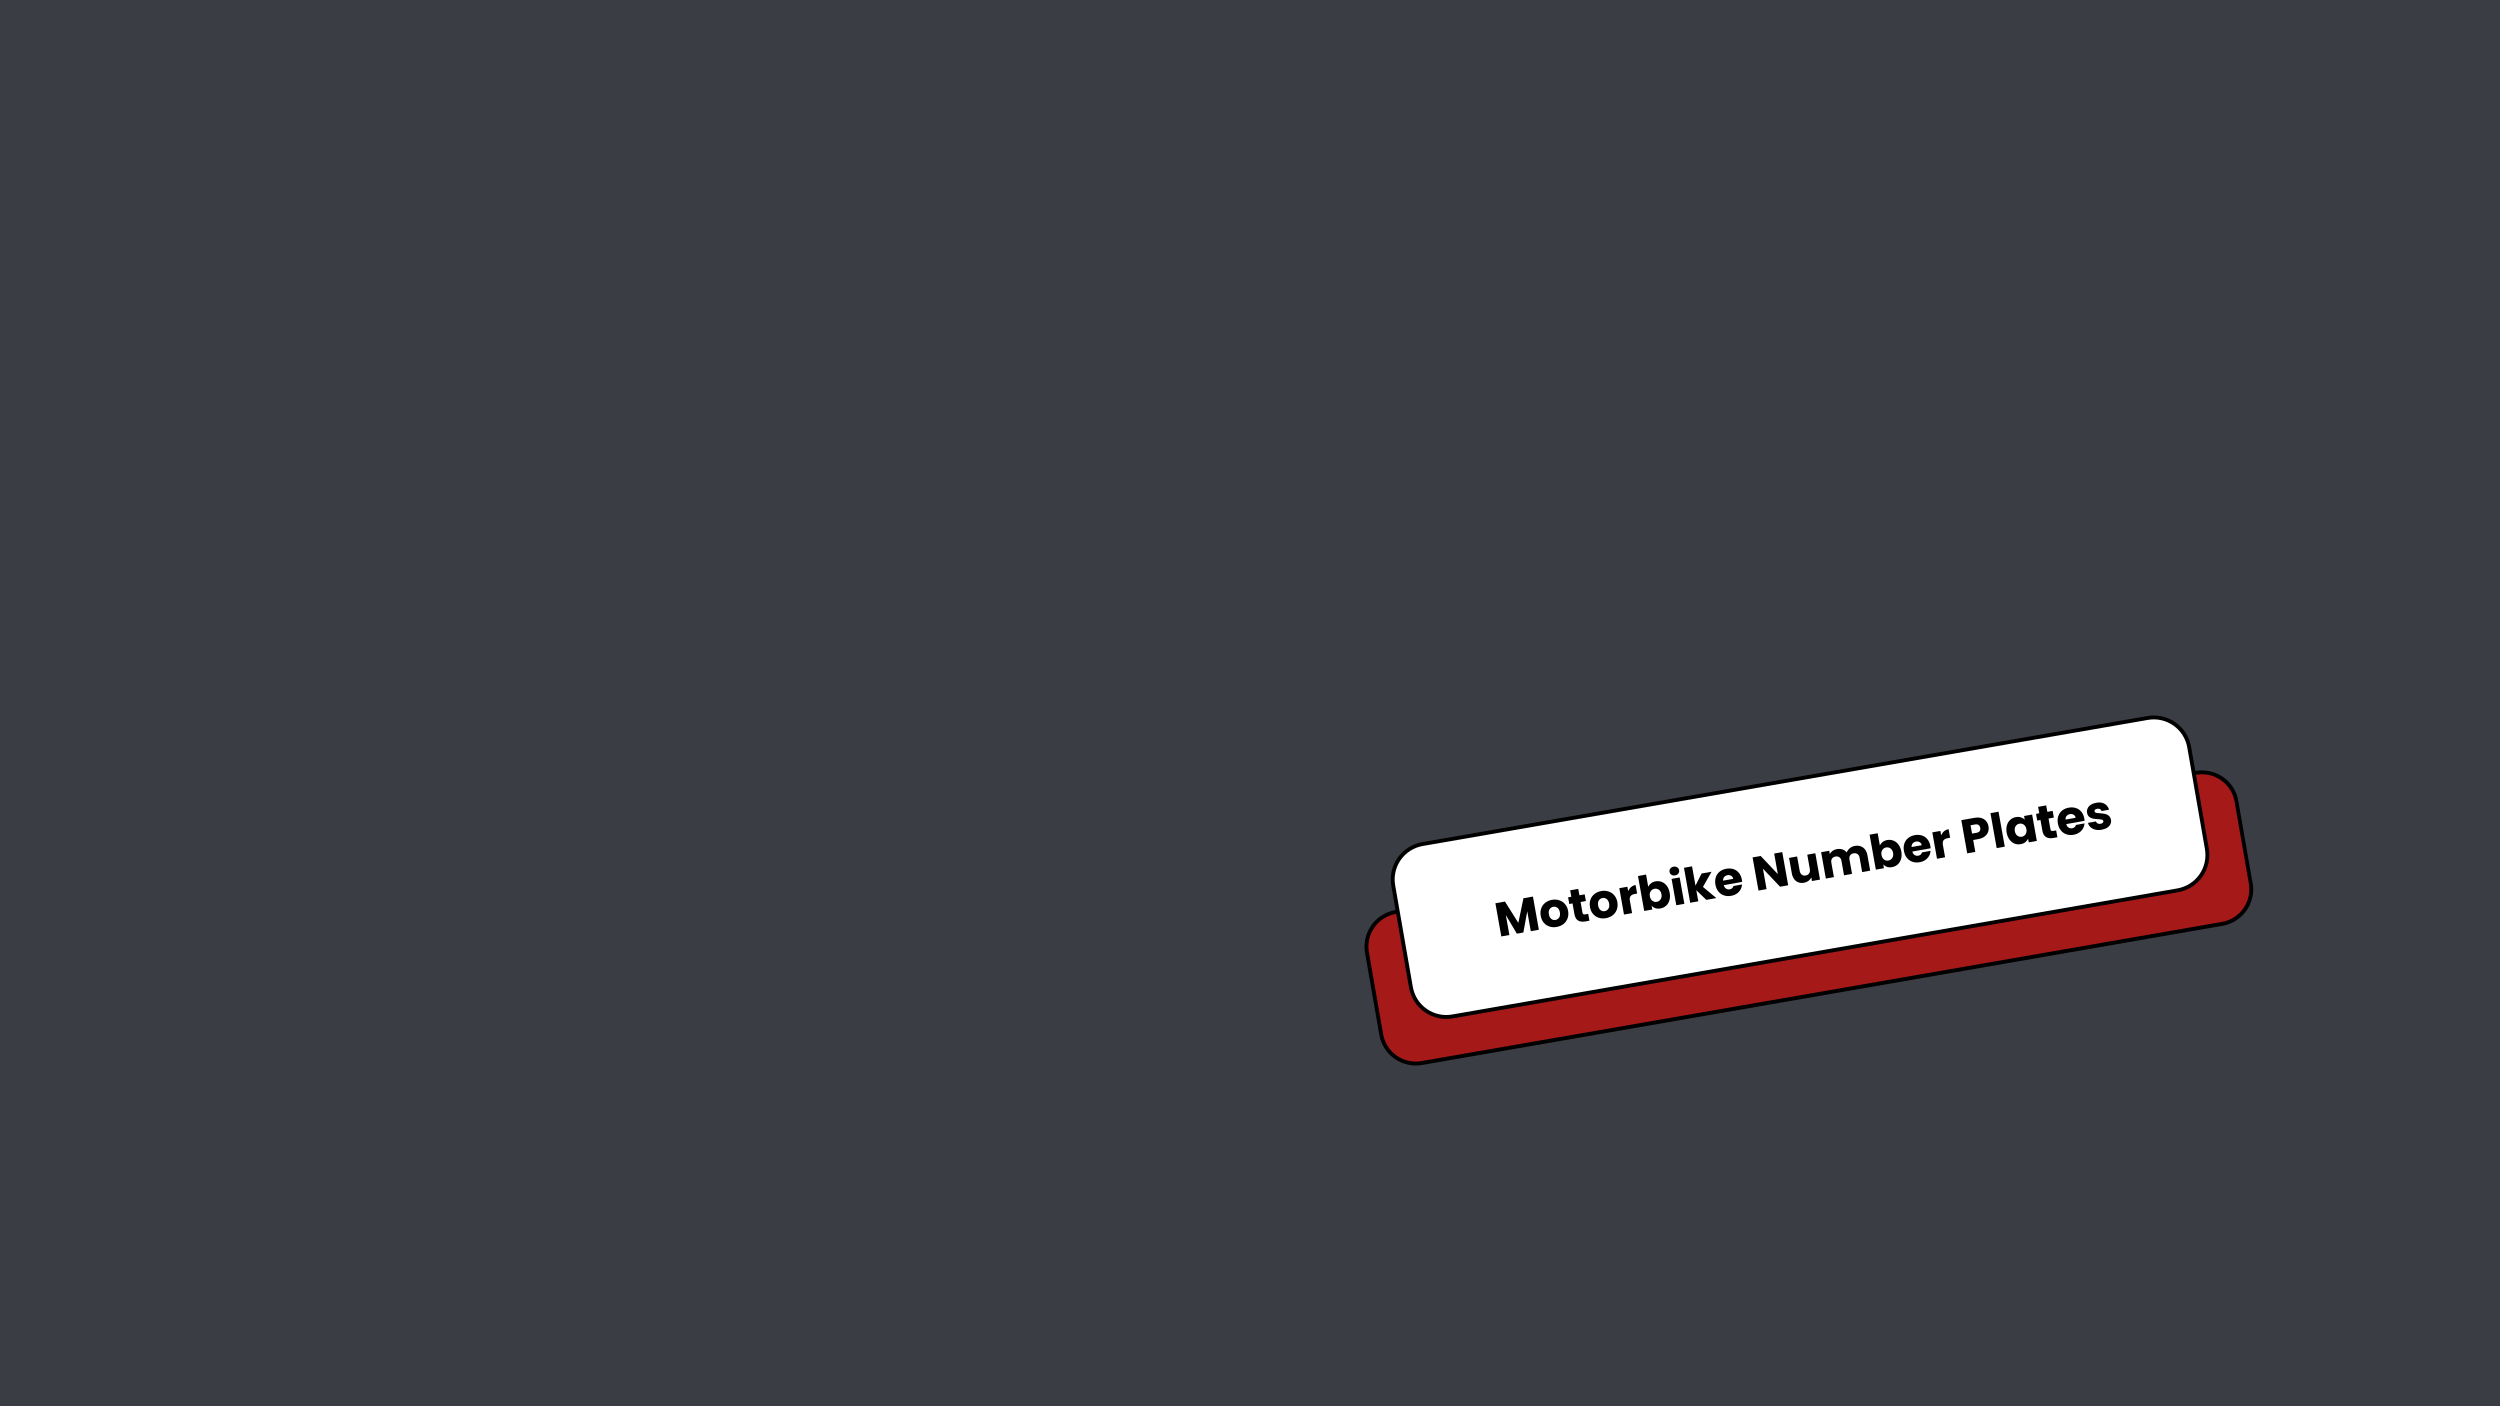
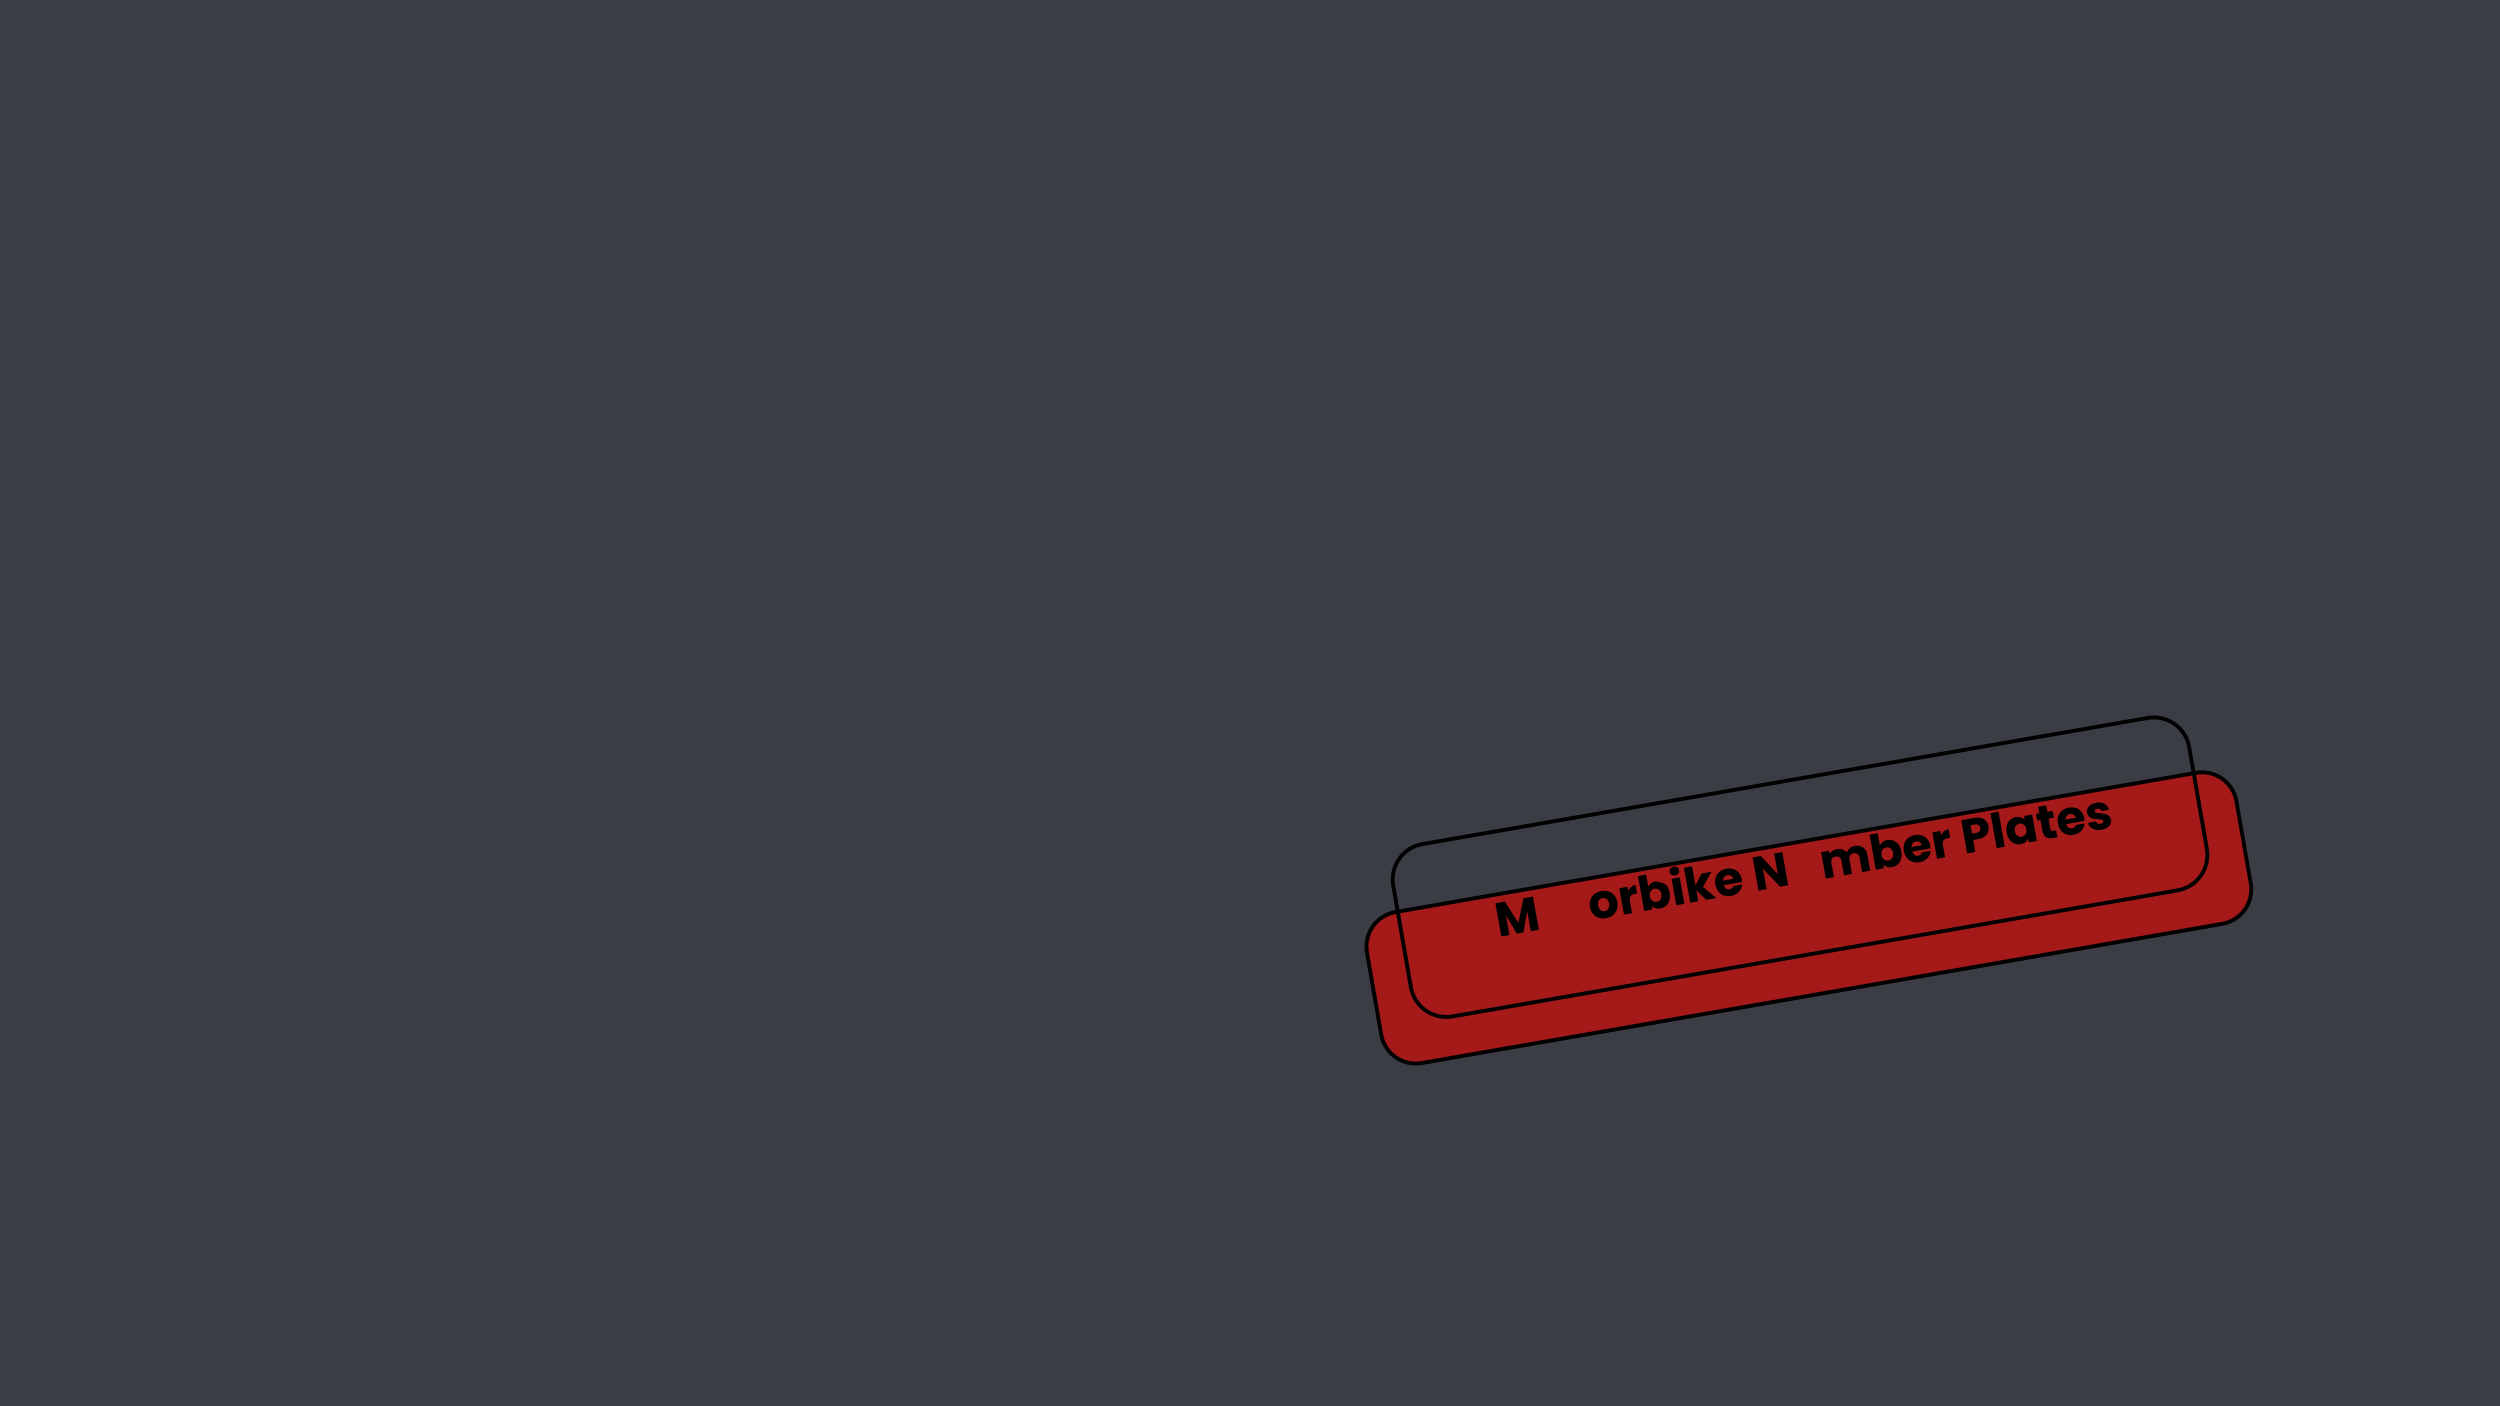
<svg xmlns="http://www.w3.org/2000/svg" width="1920" zoomAndPan="magnify" viewBox="0 0 1440 810" height="1080" preserveAspectRatio="xMidYMid meet" version="1.0">
  <defs>
    <g />
    <clipPath id="d239e35413">
      <path d="M 787 444 L 1297 444 L 1297 613 L 787 613 Z M 787 444 " clip-rule="nonzero" />
    </clipPath>
    <clipPath id="a45b1ea9a7">
      <path d="M 776.262 492.535 L 1279.461 405.043 L 1301.172 529.918 L 797.973 617.41 Z M 776.262 492.535 " clip-rule="nonzero" />
    </clipPath>
    <clipPath id="fbba4423bd">
      <path d="M 776.262 492.535 L 1279.461 405.043 L 1301.172 529.918 L 797.973 617.41 Z M 776.262 492.535 " clip-rule="nonzero" />
    </clipPath>
    <clipPath id="37c8da90fd">
      <path d="M 785 443 L 1298 443 L 1298 614 L 785 614 Z M 785 443 " clip-rule="nonzero" />
    </clipPath>
    <clipPath id="e33acdd362">
      <path d="M 776.262 492.535 L 1279.461 405.043 L 1301.172 529.918 L 797.973 617.41 Z M 776.262 492.535 " clip-rule="nonzero" />
    </clipPath>
    <clipPath id="976b2d9038">
      <path d="M 776.262 492.535 L 1279.461 405.043 L 1301.172 529.918 L 797.973 617.41 Z M 776.262 492.535 " clip-rule="nonzero" />
    </clipPath>
    <clipPath id="1f5648d5ee">
-       <path d="M 802 413 L 1272 413 L 1272 586 L 802 586 Z M 802 413 " clip-rule="nonzero" />
-     </clipPath>
+       </clipPath>
    <clipPath id="d9401cb348">
      <path d="M 776.262 492.535 L 1279.461 405.043 L 1301.172 529.918 L 797.973 617.41 Z M 776.262 492.535 " clip-rule="nonzero" />
    </clipPath>
    <clipPath id="269c7e4e52">
      <path d="M 776.262 492.535 L 1279.461 405.043 L 1301.172 529.918 L 797.973 617.41 Z M 776.262 492.535 " clip-rule="nonzero" />
    </clipPath>
    <clipPath id="303dd6cb72">
      <path d="M 801 412 L 1273 412 L 1273 587 L 801 587 Z M 801 412 " clip-rule="nonzero" />
    </clipPath>
    <clipPath id="a230cd97e0">
      <path d="M 776.262 492.535 L 1279.461 405.043 L 1301.172 529.918 L 797.973 617.41 Z M 776.262 492.535 " clip-rule="nonzero" />
    </clipPath>
    <clipPath id="6afa84a19d">
      <path d="M 776.262 492.535 L 1279.461 405.043 L 1301.172 529.918 L 797.973 617.41 Z M 776.262 492.535 " clip-rule="nonzero" />
    </clipPath>
  </defs>
  <rect x="-144" width="1728" fill="#ffffff" y="-81" height="972" fill-opacity="1" />
  <rect x="-144" width="1728" fill="#3b3d44" y="-81" height="972" fill-opacity="1" />
  <g clip-path="url(#d239e35413)">
    <g clip-path="url(#a45b1ea9a7)">
      <g clip-path="url(#fbba4423bd)">
        <path fill="#a61919" d="M 803.809 525.312 L 1264.879 445.145 C 1265.531 445.031 1266.188 444.953 1266.848 444.902 C 1267.508 444.855 1268.168 444.836 1268.828 444.852 C 1269.488 444.871 1270.148 444.918 1270.805 445 C 1271.461 445.078 1272.113 445.191 1272.758 445.336 C 1273.402 445.48 1274.039 445.656 1274.668 445.863 C 1275.297 446.07 1275.914 446.309 1276.516 446.578 C 1277.121 446.844 1277.711 447.141 1278.289 447.469 C 1278.863 447.793 1279.422 448.145 1279.961 448.527 C 1280.504 448.906 1281.023 449.312 1281.527 449.746 C 1282.027 450.176 1282.504 450.633 1282.961 451.113 C 1283.418 451.59 1283.848 452.09 1284.258 452.613 C 1284.664 453.133 1285.043 453.672 1285.398 454.23 C 1285.754 454.789 1286.078 455.367 1286.375 455.957 C 1286.672 456.547 1286.941 457.152 1287.18 457.766 C 1287.418 458.383 1287.625 459.012 1287.801 459.648 C 1287.977 460.285 1288.125 460.93 1288.238 461.582 L 1296.445 508.801 C 1296.559 509.453 1296.641 510.109 1296.691 510.766 C 1296.738 511.426 1296.754 512.086 1296.738 512.75 C 1296.723 513.41 1296.676 514.07 1296.594 514.727 C 1296.512 515.383 1296.398 516.031 1296.254 516.676 C 1296.109 517.324 1295.934 517.961 1295.727 518.586 C 1295.52 519.215 1295.281 519.832 1295.016 520.438 C 1294.746 521.043 1294.449 521.633 1294.125 522.207 C 1293.801 522.785 1293.445 523.34 1293.066 523.883 C 1292.684 524.422 1292.277 524.945 1291.848 525.445 C 1291.414 525.945 1290.961 526.426 1290.48 526.883 C 1290 527.336 1289.5 527.77 1288.98 528.176 C 1288.457 528.582 1287.918 528.965 1287.359 529.316 C 1286.801 529.672 1286.227 529.996 1285.637 530.297 C 1285.047 530.594 1284.441 530.859 1283.824 531.098 C 1283.207 531.336 1282.582 531.543 1281.941 531.723 C 1281.305 531.898 1280.66 532.043 1280.008 532.156 L 818.938 612.324 C 818.285 612.438 817.629 612.52 816.969 612.566 C 816.309 612.617 815.648 612.633 814.988 612.617 C 814.328 612.602 813.668 612.551 813.012 612.473 C 812.355 612.391 811.703 612.277 811.059 612.133 C 810.414 611.988 809.777 611.812 809.148 611.605 C 808.52 611.398 807.906 611.16 807.301 610.895 C 806.695 610.625 806.105 610.328 805.531 610.004 C 804.953 609.676 804.395 609.324 803.855 608.941 C 803.312 608.562 802.793 608.156 802.293 607.723 C 801.793 607.293 801.312 606.836 800.855 606.359 C 800.398 605.879 799.969 605.379 799.562 604.859 C 799.152 604.336 798.773 603.797 798.418 603.238 C 798.066 602.68 797.738 602.105 797.441 601.516 C 797.145 600.922 796.875 600.32 796.637 599.703 C 796.398 599.086 796.191 598.457 796.016 597.82 C 795.84 597.184 795.695 596.539 795.582 595.887 L 787.371 548.668 C 787.258 548.02 787.176 547.363 787.129 546.703 C 787.078 546.043 787.062 545.383 787.078 544.723 C 787.094 544.059 787.145 543.402 787.223 542.746 C 787.305 542.09 787.418 541.438 787.562 540.793 C 787.707 540.148 787.883 539.512 788.09 538.883 C 788.297 538.254 788.535 537.637 788.801 537.031 C 789.07 536.43 789.367 535.836 789.691 535.262 C 790.02 534.688 790.371 534.129 790.754 533.586 C 791.133 533.047 791.539 532.527 791.973 532.023 C 792.402 531.523 792.859 531.047 793.336 530.59 C 793.816 530.133 794.316 529.699 794.836 529.293 C 795.359 528.887 795.898 528.508 796.457 528.152 C 797.016 527.797 797.59 527.473 798.18 527.176 C 798.773 526.879 799.375 526.609 799.992 526.371 C 800.609 526.133 801.238 525.926 801.875 525.75 C 802.512 525.57 803.156 525.426 803.809 525.312 Z M 803.809 525.312 " fill-opacity="1" fill-rule="nonzero" />
      </g>
    </g>
  </g>
  <g clip-path="url(#37c8da90fd)">
    <g clip-path="url(#e33acdd362)">
      <g clip-path="url(#976b2d9038)">
        <path fill="#000000" d="M 1280.199 533.258 L 819.129 613.426 C 818.441 613.543 817.746 613.629 817.051 613.68 C 816.355 613.73 815.656 613.746 814.961 613.73 C 814.262 613.711 813.566 613.66 812.875 613.574 C 812.18 613.488 811.492 613.371 810.812 613.215 C 810.129 613.062 809.457 612.879 808.797 612.656 C 808.133 612.438 807.48 612.188 806.844 611.902 C 806.207 611.621 805.582 611.309 804.977 610.961 C 804.367 610.617 803.777 610.246 803.207 609.844 C 802.637 609.441 802.086 609.012 801.559 608.555 C 801.031 608.098 800.523 607.617 800.043 607.113 C 799.562 606.605 799.105 606.078 798.676 605.527 C 798.246 604.977 797.844 604.406 797.473 603.816 C 797.098 603.227 796.754 602.621 796.441 601.996 C 796.125 601.375 795.844 600.734 795.59 600.086 C 795.34 599.434 795.121 598.77 794.934 598.098 C 794.75 597.426 794.594 596.746 794.477 596.055 L 786.27 548.859 C 786.152 548.172 786.066 547.48 786.016 546.785 C 785.965 546.09 785.949 545.395 785.965 544.695 C 785.98 543.996 786.035 543.301 786.121 542.609 C 786.203 541.918 786.324 541.23 786.477 540.551 C 786.629 539.867 786.816 539.195 787.035 538.535 C 787.254 537.871 787.504 537.223 787.789 536.582 C 788.07 535.945 788.383 535.324 788.727 534.715 C 789.07 534.109 789.445 533.52 789.848 532.949 C 790.246 532.379 790.676 531.828 791.133 531.301 C 791.586 530.773 792.066 530.266 792.574 529.785 C 793.078 529.305 793.605 528.848 794.156 528.418 C 794.703 527.988 795.273 527.586 795.863 527.211 C 796.453 526.84 797.059 526.496 797.684 526.18 C 798.305 525.867 798.941 525.582 799.594 525.332 C 800.242 525.078 800.906 524.859 801.578 524.672 C 802.25 524.484 802.93 524.332 803.617 524.211 L 1264.688 444.043 C 1265.375 443.926 1266.07 443.84 1266.766 443.789 C 1267.461 443.738 1268.156 443.723 1268.855 443.738 C 1269.551 443.758 1270.246 443.809 1270.941 443.895 C 1271.633 443.98 1272.32 444.098 1273 444.25 C 1273.68 444.406 1274.352 444.59 1275.016 444.809 C 1275.68 445.027 1276.328 445.281 1276.965 445.562 C 1277.605 445.844 1278.227 446.16 1278.836 446.504 C 1279.441 446.848 1280.031 447.219 1280.602 447.621 C 1281.172 448.023 1281.723 448.449 1282.25 448.906 C 1282.777 449.363 1283.285 449.844 1283.766 450.348 C 1284.246 450.852 1284.703 451.379 1285.133 451.93 C 1285.562 452.48 1285.965 453.047 1286.336 453.637 C 1286.711 454.227 1287.055 454.832 1287.371 455.457 C 1287.684 456.078 1287.969 456.715 1288.219 457.367 C 1288.473 458.02 1288.691 458.68 1288.879 459.352 C 1289.062 460.023 1289.219 460.703 1289.34 461.391 L 1297.543 508.586 C 1297.664 509.273 1297.75 509.969 1297.801 510.664 C 1297.852 511.359 1297.871 512.059 1297.852 512.754 C 1297.836 513.453 1297.785 514.148 1297.699 514.84 C 1297.617 515.535 1297.496 516.223 1297.344 516.902 C 1297.191 517.586 1297.004 518.258 1296.789 518.922 C 1296.57 519.582 1296.316 520.234 1296.035 520.875 C 1295.754 521.512 1295.441 522.137 1295.098 522.742 C 1294.754 523.352 1294.379 523.941 1293.977 524.512 C 1293.578 525.082 1293.148 525.633 1292.691 526.164 C 1292.238 526.691 1291.758 527.195 1291.25 527.68 C 1290.746 528.16 1290.219 528.617 1289.668 529.047 C 1289.117 529.477 1288.547 529.879 1287.957 530.254 C 1287.371 530.629 1286.762 530.973 1286.141 531.289 C 1285.516 531.602 1284.879 531.887 1284.227 532.137 C 1283.578 532.391 1282.914 532.609 1282.242 532.797 C 1281.57 532.984 1280.891 533.137 1280.199 533.258 Z M 804 526.414 C 803.383 526.523 802.777 526.66 802.176 526.828 C 801.574 526.996 800.98 527.191 800.398 527.418 C 799.816 527.645 799.246 527.895 798.688 528.18 C 798.129 528.461 797.586 528.766 797.059 529.102 C 796.531 529.438 796.023 529.797 795.531 530.18 C 795.039 530.566 794.566 530.973 794.113 531.402 C 793.664 531.836 793.234 532.289 792.824 532.762 C 792.418 533.234 792.035 533.727 791.676 534.234 C 791.316 534.746 790.98 535.273 790.672 535.816 C 790.367 536.359 790.086 536.918 789.832 537.488 C 789.578 538.059 789.355 538.641 789.16 539.234 C 788.965 539.828 788.797 540.43 788.66 541.039 C 788.523 541.648 788.414 542.262 788.34 542.883 C 788.262 543.504 788.215 544.125 788.199 544.75 C 788.184 545.375 788.199 545.996 788.246 546.621 C 788.289 547.242 788.367 547.863 788.473 548.477 L 796.68 595.672 C 796.785 596.289 796.926 596.898 797.09 597.5 C 797.258 598.102 797.457 598.691 797.68 599.273 C 797.906 599.859 798.16 600.426 798.441 600.984 C 798.723 601.543 799.031 602.086 799.367 602.613 C 799.699 603.141 800.059 603.648 800.445 604.141 C 800.828 604.633 801.238 605.105 801.668 605.559 C 802.098 606.012 802.551 606.441 803.023 606.848 C 803.496 607.254 803.988 607.641 804.5 608 C 805.012 608.359 805.539 608.691 806.082 609 C 806.625 609.309 807.184 609.586 807.754 609.84 C 808.324 610.094 808.906 610.316 809.5 610.516 C 810.094 610.711 810.691 610.875 811.301 611.012 C 811.91 611.152 812.527 611.258 813.148 611.336 C 813.766 611.41 814.387 611.457 815.012 611.473 C 815.637 611.488 816.262 611.473 816.883 611.43 C 817.508 611.383 818.125 611.305 818.742 611.199 L 1279.812 531.031 C 1280.43 530.926 1281.039 530.785 1281.641 530.621 C 1282.242 530.453 1282.832 530.254 1283.414 530.031 C 1284 529.805 1284.566 529.551 1285.125 529.27 C 1285.684 528.988 1286.227 528.68 1286.754 528.348 C 1287.281 528.012 1287.789 527.652 1288.281 527.266 C 1288.773 526.883 1289.246 526.473 1289.699 526.043 C 1290.152 525.613 1290.582 525.16 1290.988 524.688 C 1291.395 524.215 1291.781 523.723 1292.141 523.211 C 1292.5 522.699 1292.832 522.172 1293.141 521.629 C 1293.449 521.086 1293.727 520.531 1293.98 519.957 C 1294.234 519.387 1294.457 518.805 1294.656 518.211 C 1294.852 517.621 1295.016 517.02 1295.156 516.41 C 1295.293 515.801 1295.398 515.184 1295.477 514.566 C 1295.551 513.945 1295.598 513.324 1295.613 512.699 C 1295.629 512.074 1295.613 511.449 1295.57 510.828 C 1295.523 510.203 1295.445 509.586 1295.34 508.969 L 1287.133 461.773 C 1287.027 461.16 1286.891 460.551 1286.723 459.949 C 1286.555 459.348 1286.359 458.754 1286.133 458.172 C 1285.906 457.59 1285.652 457.02 1285.371 456.461 C 1285.09 455.906 1284.781 455.363 1284.449 454.836 C 1284.113 454.309 1283.754 453.797 1283.371 453.305 C 1282.984 452.812 1282.578 452.34 1282.145 451.891 C 1281.715 451.438 1281.262 451.008 1280.789 450.602 C 1280.316 450.191 1279.824 449.809 1279.312 449.449 C 1278.805 449.09 1278.277 448.758 1277.734 448.449 C 1277.188 448.141 1276.633 447.859 1276.062 447.605 C 1275.488 447.355 1274.906 447.129 1274.316 446.934 C 1273.723 446.738 1273.121 446.57 1272.512 446.434 C 1271.902 446.297 1271.285 446.191 1270.668 446.113 C 1270.047 446.035 1269.426 445.992 1268.801 445.977 C 1268.176 445.961 1267.555 445.973 1266.93 446.02 C 1266.309 446.066 1265.688 446.141 1265.074 446.246 Z M 804 526.414 " fill-opacity="1" fill-rule="nonzero" />
      </g>
    </g>
  </g>
  <g clip-path="url(#1f5648d5ee)">
    <g clip-path="url(#d9401cb348)">
      <g clip-path="url(#269c7e4e52)">
        <path fill="#ffffff" d="M 819.297 486.188 L 1237.094 413.543 C 1237.762 413.43 1238.43 413.344 1239.105 413.297 C 1239.781 413.246 1240.453 413.23 1241.129 413.246 C 1241.805 413.262 1242.48 413.312 1243.152 413.395 C 1243.82 413.477 1244.488 413.59 1245.148 413.738 C 1245.805 413.887 1246.457 414.066 1247.098 414.277 C 1247.742 414.492 1248.371 414.734 1248.988 415.008 C 1249.609 415.281 1250.211 415.586 1250.801 415.918 C 1251.387 416.25 1251.957 416.609 1252.512 417 C 1253.062 417.391 1253.598 417.805 1254.109 418.246 C 1254.621 418.688 1255.109 419.152 1255.574 419.641 C 1256.043 420.133 1256.484 420.645 1256.898 421.176 C 1257.316 421.707 1257.703 422.262 1258.066 422.832 C 1258.43 423.402 1258.762 423.988 1259.066 424.594 C 1259.371 425.199 1259.645 425.816 1259.887 426.445 C 1260.133 427.074 1260.344 427.719 1260.523 428.367 C 1260.703 429.02 1260.852 429.68 1260.969 430.344 L 1271.16 488.953 C 1271.273 489.621 1271.355 490.289 1271.406 490.965 C 1271.457 491.637 1271.473 492.312 1271.457 492.988 C 1271.441 493.664 1271.391 494.34 1271.309 495.012 C 1271.227 495.68 1271.113 496.348 1270.965 497.004 C 1270.816 497.664 1270.637 498.316 1270.426 498.957 C 1270.211 499.602 1269.969 500.23 1269.695 500.848 C 1269.422 501.465 1269.117 502.07 1268.785 502.66 C 1268.453 503.246 1268.09 503.816 1267.703 504.371 C 1267.312 504.922 1266.898 505.457 1266.457 505.969 C 1266.016 506.48 1265.551 506.969 1265.059 507.434 C 1264.57 507.902 1264.059 508.344 1263.527 508.758 C 1262.992 509.176 1262.441 509.562 1261.871 509.926 C 1261.301 510.289 1260.711 510.621 1260.109 510.926 C 1259.504 511.23 1258.887 511.504 1258.258 511.746 C 1257.625 511.988 1256.984 512.203 1256.336 512.383 C 1255.684 512.562 1255.023 512.711 1254.359 512.828 L 836.559 585.473 C 835.895 585.586 835.223 585.668 834.547 585.719 C 833.875 585.77 833.199 585.785 832.523 585.77 C 831.848 585.754 831.176 585.703 830.504 585.621 C 829.832 585.539 829.168 585.422 828.508 585.277 C 827.848 585.129 827.195 584.949 826.555 584.734 C 825.914 584.523 825.281 584.281 824.664 584.008 C 824.047 583.734 823.441 583.43 822.855 583.098 C 822.266 582.766 821.695 582.402 821.145 582.016 C 820.59 581.625 820.059 581.211 819.547 580.77 C 819.035 580.328 818.543 579.863 818.078 579.371 C 817.613 578.883 817.172 578.371 816.754 577.84 C 816.34 577.305 815.949 576.754 815.586 576.184 C 815.227 575.613 814.891 575.023 814.59 574.422 C 814.285 573.816 814.012 573.199 813.766 572.57 C 813.523 571.938 813.312 571.297 813.129 570.645 C 812.949 569.996 812.801 569.336 812.688 568.668 L 802.496 510.062 C 802.379 509.395 802.297 508.727 802.246 508.051 C 802.195 507.375 802.18 506.703 802.195 506.023 C 802.211 505.348 802.262 504.676 802.344 504.004 C 802.426 503.336 802.543 502.668 802.691 502.008 C 802.84 501.348 803.02 500.699 803.23 500.055 C 803.441 499.414 803.684 498.785 803.957 498.168 C 804.23 497.547 804.535 496.945 804.867 496.355 C 805.203 495.77 805.562 495.199 805.953 494.645 C 806.34 494.094 806.754 493.559 807.195 493.047 C 807.637 492.535 808.105 492.047 808.594 491.578 C 809.082 491.113 809.594 490.672 810.129 490.258 C 810.66 489.84 811.211 489.449 811.781 489.09 C 812.355 488.727 812.941 488.395 813.547 488.09 C 814.148 487.785 814.766 487.512 815.398 487.27 C 816.027 487.023 816.668 486.812 817.32 486.633 C 817.973 486.453 818.629 486.305 819.297 486.188 Z M 819.297 486.188 " fill-opacity="1" fill-rule="nonzero" />
      </g>
    </g>
  </g>
  <g clip-path="url(#303dd6cb72)">
    <g clip-path="url(#a230cd97e0)">
      <g clip-path="url(#6afa84a19d)">
        <path fill="#000000" d="M 1254.551 513.93 L 836.75 586.574 C 836.047 586.695 835.344 586.781 834.633 586.832 C 833.922 586.883 833.211 586.902 832.496 586.883 C 831.785 586.867 831.074 586.812 830.367 586.727 C 829.66 586.637 828.961 586.516 828.266 586.359 C 827.57 586.203 826.883 586.016 826.207 585.789 C 825.531 585.566 824.867 585.312 824.215 585.023 C 823.562 584.734 822.93 584.414 822.309 584.062 C 821.688 583.711 821.086 583.332 820.504 582.922 C 819.922 582.512 819.359 582.074 818.82 581.609 C 818.281 581.145 817.766 580.652 817.273 580.137 C 816.781 579.621 816.316 579.082 815.879 578.523 C 815.441 577.961 815.031 577.379 814.648 576.777 C 814.266 576.176 813.914 575.559 813.594 574.922 C 813.273 574.285 812.984 573.633 812.727 572.969 C 812.469 572.305 812.246 571.629 812.055 570.945 C 811.863 570.258 811.707 569.562 811.586 568.863 L 801.395 510.254 C 801.273 509.551 801.188 508.844 801.133 508.133 C 801.082 507.422 801.066 506.711 801.082 506 C 801.102 505.285 801.152 504.578 801.238 503.871 C 801.328 503.164 801.449 502.461 801.605 501.766 C 801.762 501.07 801.953 500.387 802.176 499.711 C 802.398 499.031 802.656 498.367 802.945 497.719 C 803.23 497.066 803.551 496.43 803.902 495.809 C 804.254 495.191 804.633 494.59 805.043 494.008 C 805.453 493.426 805.891 492.863 806.355 492.324 C 806.824 491.785 807.312 491.27 807.828 490.777 C 808.344 490.285 808.883 489.82 809.445 489.379 C 810.004 488.941 810.586 488.531 811.188 488.148 C 811.789 487.77 812.41 487.418 813.047 487.098 C 813.68 486.773 814.332 486.484 814.996 486.23 C 815.66 485.973 816.336 485.746 817.023 485.559 C 817.707 485.367 818.402 485.207 819.105 485.086 L 1236.902 412.441 C 1237.605 412.32 1238.312 412.234 1239.023 412.184 C 1239.734 412.129 1240.445 412.113 1241.156 412.133 C 1241.867 412.148 1242.578 412.203 1243.285 412.289 C 1243.992 412.375 1244.695 412.5 1245.391 412.656 C 1246.086 412.812 1246.77 413 1247.445 413.223 C 1248.125 413.449 1248.785 413.703 1249.438 413.992 C 1250.09 414.281 1250.727 414.602 1251.344 414.953 C 1251.965 415.305 1252.566 415.684 1253.148 416.094 C 1253.73 416.504 1254.293 416.941 1254.832 417.406 C 1255.371 417.871 1255.887 418.363 1256.379 418.879 C 1256.871 419.395 1257.336 419.934 1257.777 420.492 C 1258.215 421.055 1258.625 421.637 1259.008 422.238 C 1259.387 422.84 1259.738 423.457 1260.059 424.094 C 1260.383 424.73 1260.672 425.379 1260.926 426.043 C 1261.184 426.711 1261.41 427.383 1261.598 428.07 C 1261.789 428.758 1261.945 429.453 1262.07 430.152 L 1272.262 488.762 C 1272.383 489.465 1272.469 490.172 1272.52 490.883 C 1272.574 491.594 1272.59 492.305 1272.57 493.016 C 1272.555 493.727 1272.5 494.438 1272.414 495.145 C 1272.328 495.852 1272.203 496.555 1272.047 497.25 C 1271.891 497.941 1271.703 498.629 1271.48 499.305 C 1271.254 499.98 1271 500.645 1270.711 501.297 C 1270.422 501.949 1270.102 502.586 1269.75 503.203 C 1269.398 503.824 1269.02 504.426 1268.609 505.008 C 1268.199 505.59 1267.762 506.152 1267.297 506.691 C 1266.832 507.23 1266.34 507.746 1265.824 508.238 C 1265.309 508.73 1264.77 509.195 1264.211 509.633 C 1263.648 510.074 1263.066 510.484 1262.465 510.863 C 1261.863 511.246 1261.246 511.598 1260.609 511.918 C 1259.973 512.238 1259.324 512.527 1258.656 512.785 C 1257.992 513.043 1257.316 513.266 1256.633 513.457 C 1255.945 513.648 1255.25 513.805 1254.551 513.93 Z M 819.488 487.289 C 818.859 487.398 818.234 487.539 817.621 487.711 C 817.004 487.883 816.398 488.086 815.801 488.316 C 815.207 488.547 814.621 488.805 814.051 489.094 C 813.48 489.383 812.926 489.695 812.387 490.039 C 811.848 490.383 811.324 490.75 810.82 491.145 C 810.316 491.535 809.832 491.953 809.371 492.395 C 808.91 492.836 808.469 493.301 808.051 493.781 C 807.633 494.266 807.242 494.77 806.875 495.293 C 806.504 495.816 806.164 496.355 805.848 496.914 C 805.535 497.469 805.246 498.039 804.988 498.625 C 804.73 499.207 804.5 499.805 804.301 500.41 C 804.098 501.016 803.93 501.633 803.789 502.258 C 803.648 502.879 803.539 503.508 803.461 504.145 C 803.383 504.777 803.336 505.414 803.316 506.055 C 803.301 506.691 803.316 507.332 803.363 507.969 C 803.41 508.605 803.488 509.238 803.598 509.871 L 813.789 568.477 C 813.898 569.109 814.039 569.73 814.211 570.348 C 814.383 570.961 814.582 571.57 814.812 572.164 C 815.043 572.762 815.305 573.344 815.59 573.914 C 815.879 574.484 816.195 575.039 816.535 575.582 C 816.879 576.121 817.246 576.641 817.641 577.145 C 818.035 577.648 818.453 578.133 818.895 578.594 C 819.336 579.059 819.797 579.496 820.281 579.914 C 820.766 580.332 821.27 580.727 821.793 581.094 C 822.312 581.461 822.855 581.801 823.41 582.117 C 823.965 582.434 824.535 582.719 825.121 582.977 C 825.707 583.238 826.301 583.465 826.906 583.668 C 827.516 583.867 828.129 584.039 828.754 584.18 C 829.379 584.32 830.008 584.43 830.641 584.508 C 831.277 584.586 831.914 584.633 832.551 584.648 C 833.191 584.664 833.828 584.648 834.465 584.602 C 835.105 584.555 835.738 584.477 836.367 584.367 L 1254.168 511.727 C 1254.797 511.613 1255.418 511.473 1256.035 511.305 C 1256.648 511.133 1257.258 510.93 1257.852 510.699 C 1258.449 510.469 1259.031 510.211 1259.602 509.922 C 1260.172 509.633 1260.727 509.32 1261.27 508.977 C 1261.809 508.633 1262.328 508.266 1262.832 507.871 C 1263.336 507.477 1263.82 507.062 1264.281 506.621 C 1264.746 506.18 1265.184 505.715 1265.602 505.23 C 1266.02 504.746 1266.414 504.242 1266.781 503.723 C 1267.148 503.199 1267.488 502.66 1267.805 502.102 C 1268.121 501.547 1268.406 500.977 1268.664 500.391 C 1268.926 499.809 1269.156 499.211 1269.355 498.605 C 1269.555 497.996 1269.727 497.383 1269.867 496.758 C 1270.008 496.137 1270.117 495.508 1270.195 494.871 C 1270.273 494.238 1270.32 493.602 1270.336 492.961 C 1270.352 492.324 1270.336 491.684 1270.289 491.047 C 1270.242 490.41 1270.164 489.777 1270.059 489.145 L 1259.867 430.535 C 1259.758 429.906 1259.617 429.285 1259.445 428.668 C 1259.273 428.051 1259.07 427.445 1258.84 426.852 C 1258.609 426.254 1258.352 425.672 1258.062 425.102 C 1257.773 424.531 1257.461 423.973 1257.117 423.434 C 1256.773 422.895 1256.406 422.375 1256.012 421.871 C 1255.617 421.367 1255.203 420.883 1254.762 420.422 C 1254.32 419.957 1253.855 419.516 1253.371 419.102 C 1252.887 418.684 1252.387 418.289 1251.863 417.922 C 1251.34 417.555 1250.801 417.215 1250.242 416.898 C 1249.688 416.582 1249.117 416.297 1248.531 416.035 C 1247.949 415.777 1247.352 415.547 1246.746 415.348 C 1246.141 415.148 1245.523 414.977 1244.898 414.836 C 1244.277 414.695 1243.648 414.586 1243.012 414.508 C 1242.379 414.43 1241.742 414.383 1241.102 414.367 C 1240.465 414.352 1239.824 414.367 1239.188 414.414 C 1238.551 414.461 1237.918 414.535 1237.285 414.645 Z M 819.488 487.289 " fill-opacity="1" fill-rule="nonzero" />
      </g>
    </g>
  </g>
  <g fill="#000000" fill-opacity="1">
    <g transform="translate(863.066, 539.687)">
      <g>
        <path d="M 19.906 -23.266 L 23.312 -4.156 L 18.672 -3.328 L 16.625 -14.781 L 14.391 -2.562 L 10.641 -1.891 L 4.297 -12.609 L 6.344 -1.125 L 1.688 -0.297 L -1.719 -19.406 L 3.781 -20.391 L 11.5 -8.109 L 14.438 -22.297 Z M 19.906 -23.266 " />
      </g>
    </g>
  </g>
  <g fill="#000000" fill-opacity="1">
    <g transform="translate(888.036, 535.233)">
      <g>
+         </g>
+     </g>
+   </g>
+   <g fill="#000000" fill-opacity="1">
+     <g transform="translate(905.363, 532.143)">
+       <g>
+         </g>
+     </g>
+   </g>
+   <g fill="#000000" fill-opacity="1">
+     <g transform="translate(916.407, 530.173)">
+       <g>
        <path d="M 8.625 -1.312 C 7.145 -1.051 5.754 -1.129 4.453 -1.547 C 3.148 -1.973 2.051 -2.719 1.156 -3.781 C 0.27 -4.844 -0.312 -6.16 -0.594 -7.734 C -0.863 -9.297 -0.758 -10.727 -0.281 -12.031 C 0.188 -13.332 0.961 -14.406 2.047 -15.25 C 3.129 -16.102 4.414 -16.664 5.906 -16.938 C 7.395 -17.195 8.789 -17.113 10.094 -16.688 C 11.406 -16.27 12.516 -15.531 13.422 -14.469 C 14.328 -13.414 14.914 -12.109 15.188 -10.547 C 15.469 -8.984 15.363 -7.547 14.875 -6.234 C 14.383 -4.922 13.594 -3.836 12.5 -2.984 C 11.406 -2.141 10.113 -1.582 8.625 -1.312 Z M 7.906 -5.344 C 8.801 -5.5 9.504 -5.957 10.016 -6.719 C 10.523 -7.488 10.672 -8.484 10.453 -9.703 C 10.242 -10.91 9.773 -11.785 9.047 -12.328 C 8.316 -12.879 7.508 -13.078 6.625 -12.922 C 5.719 -12.754 5.02 -12.297 4.531 -11.547 C 4.039 -10.797 3.906 -9.805 4.125 -8.578 C 4.344 -7.359 4.805 -6.473 5.516 -5.922 C 6.223 -5.379 7.02 -5.188 7.906 -5.344 Z M 7.906 -5.344 " />
      </g>
    </g>
  </g>
  <g fill="#000000" fill-opacity="1">
-     <g transform="translate(905.363, 532.143)">
-       <g>
-         <path d="M 9.453 -5.766 L 10.156 -1.812 L 7.781 -1.391 C 6.094 -1.086 4.703 -1.266 3.609 -1.922 C 2.523 -2.578 1.816 -3.844 1.484 -5.719 L 0.406 -11.766 L -1.453 -11.422 L -2.141 -15.281 L -0.281 -15.625 L -0.953 -19.328 L 3.703 -20.156 L 4.375 -16.453 L 7.422 -17 L 8.109 -13.141 L 5.062 -12.594 L 6.141 -6.5 C 6.223 -6.031 6.391 -5.719 6.641 -5.562 C 6.891 -5.406 7.27 -5.375 7.781 -5.469 Z M 9.453 -5.766 " />
-       </g>
-     </g>
-   </g>
-   <g fill="#000000" fill-opacity="1">
-     <g transform="translate(916.407, 530.173)">
-       <g>
-         <path d="M 8.625 -1.312 C 7.145 -1.051 5.754 -1.129 4.453 -1.547 C 3.148 -1.973 2.051 -2.719 1.156 -3.781 C 0.27 -4.844 -0.312 -6.16 -0.594 -7.734 C -0.863 -9.297 -0.758 -10.727 -0.281 -12.031 C 0.188 -13.332 0.961 -14.406 2.047 -15.25 C 3.129 -16.102 4.414 -16.664 5.906 -16.938 C 7.395 -17.195 8.789 -17.113 10.094 -16.688 C 11.406 -16.27 12.516 -15.531 13.422 -14.469 C 14.328 -13.414 14.914 -12.109 15.188 -10.547 C 15.469 -8.984 15.363 -7.547 14.875 -6.234 C 14.383 -4.922 13.594 -3.836 12.5 -2.984 C 11.406 -2.141 10.113 -1.582 8.625 -1.312 Z M 7.906 -5.344 C 8.801 -5.5 9.504 -5.957 10.016 -6.719 C 10.523 -7.488 10.672 -8.484 10.453 -9.703 C 10.242 -10.91 9.773 -11.785 9.047 -12.328 C 8.316 -12.879 7.508 -13.078 6.625 -12.922 C 5.719 -12.754 5.02 -12.297 4.531 -11.547 C 4.039 -10.797 3.906 -9.805 4.125 -8.578 C 4.344 -7.359 4.805 -6.473 5.516 -5.922 C 6.223 -5.379 7.02 -5.188 7.906 -5.344 Z M 7.906 -5.344 " />
-       </g>
-     </g>
-   </g>
-   <g fill="#000000" fill-opacity="1">
    <g transform="translate(933.734, 527.083)">
      <g>
        <path d="M 4.094 -13.781 C 4.477 -14.719 5.035 -15.5 5.766 -16.125 C 6.492 -16.75 7.363 -17.148 8.375 -17.328 L 9.25 -12.406 L 7.969 -12.172 C 6.801 -11.961 5.973 -11.555 5.484 -10.953 C 4.992 -10.348 4.863 -9.422 5.094 -8.172 L 6.344 -1.125 L 1.688 -0.297 L -1.016 -15.484 L 3.641 -16.312 Z M 4.094 -13.781 " />
      </g>
    </g>
  </g>
  <g fill="#000000" fill-opacity="1">
    <g transform="translate(945.376, 525.007)">
      <g>
-         <path d="M 4.016 -14.156 C 4.328 -14.945 4.848 -15.629 5.578 -16.203 C 6.316 -16.785 7.211 -17.172 8.266 -17.359 C 9.523 -17.578 10.719 -17.457 11.844 -17 C 12.977 -16.551 13.941 -15.789 14.734 -14.719 C 15.535 -13.645 16.078 -12.328 16.359 -10.766 C 16.641 -9.211 16.594 -7.785 16.219 -6.484 C 15.844 -5.191 15.203 -4.133 14.297 -3.312 C 13.391 -2.488 12.305 -1.969 11.047 -1.75 C 9.973 -1.551 9 -1.594 8.125 -1.875 C 7.258 -2.164 6.539 -2.625 5.969 -3.25 L 6.344 -1.125 L 1.688 -0.297 L -1.906 -20.438 L 2.75 -21.266 Z M 11.625 -9.922 C 11.414 -11.098 10.926 -11.957 10.156 -12.5 C 9.395 -13.051 8.539 -13.242 7.594 -13.078 C 6.676 -12.91 5.953 -12.43 5.422 -11.641 C 4.898 -10.859 4.742 -9.883 4.953 -8.719 C 5.16 -7.551 5.645 -6.688 6.406 -6.125 C 7.176 -5.57 8.02 -5.379 8.938 -5.547 C 9.863 -5.711 10.594 -6.191 11.125 -6.984 C 11.664 -7.785 11.832 -8.766 11.625 -9.922 Z M 11.625 -9.922 " />
+         <path d="M 4.016 -14.156 C 4.328 -14.945 4.848 -15.629 5.578 -16.203 C 6.316 -16.785 7.211 -17.172 8.266 -17.359 C 12.977 -16.551 13.941 -15.789 14.734 -14.719 C 15.535 -13.645 16.078 -12.328 16.359 -10.766 C 16.641 -9.211 16.594 -7.785 16.219 -6.484 C 15.844 -5.191 15.203 -4.133 14.297 -3.312 C 13.391 -2.488 12.305 -1.969 11.047 -1.75 C 9.973 -1.551 9 -1.594 8.125 -1.875 C 7.258 -2.164 6.539 -2.625 5.969 -3.25 L 6.344 -1.125 L 1.688 -0.297 L -1.906 -20.438 L 2.75 -21.266 Z M 11.625 -9.922 C 11.414 -11.098 10.926 -11.957 10.156 -12.5 C 9.395 -13.051 8.539 -13.242 7.594 -13.078 C 6.676 -12.91 5.953 -12.43 5.422 -11.641 C 4.898 -10.859 4.742 -9.883 4.953 -8.719 C 5.16 -7.551 5.645 -6.688 6.406 -6.125 C 7.176 -5.57 8.02 -5.379 8.938 -5.547 C 9.863 -5.711 10.594 -6.191 11.125 -6.984 C 11.664 -7.785 11.832 -8.766 11.625 -9.922 Z M 11.625 -9.922 " />
      </g>
    </g>
  </g>
  <g fill="#000000" fill-opacity="1">
    <g transform="translate(963.846, 521.713)">
      <g>
        <path d="M 1.047 -17.484 C 0.223 -17.336 -0.488 -17.457 -1.094 -17.844 C -1.695 -18.227 -2.062 -18.773 -2.188 -19.484 C -2.312 -20.203 -2.16 -20.848 -1.734 -21.422 C -1.305 -22.004 -0.68 -22.367 0.141 -22.516 C 0.941 -22.66 1.641 -22.535 2.234 -22.141 C 2.836 -21.742 3.203 -21.188 3.328 -20.469 C 3.453 -19.758 3.301 -19.117 2.875 -18.547 C 2.457 -17.984 1.848 -17.629 1.047 -17.484 Z M 3.641 -16.312 L 6.344 -1.125 L 1.688 -0.297 L -1.016 -15.484 Z M 3.641 -16.312 " />
      </g>
    </g>
  </g>
  <g fill="#000000" fill-opacity="1">
    <g transform="translate(971.87, 520.282)">
      <g>
        <path d="M 10.969 -1.953 L 5.203 -7.5 L 6.344 -1.125 L 1.688 -0.297 L -1.906 -20.438 L 2.75 -21.266 L 4.734 -10.141 L 8.234 -17.141 L 13.969 -18.156 L 9.031 -9.406 L 16.734 -2.984 Z M 10.969 -1.953 " />
      </g>
    </g>
  </g>
  <g fill="#000000" fill-opacity="1">
    <g transform="translate(988.68, 517.284)">
      <g>
        <path d="M 14.609 -10.688 C 14.68 -10.258 14.734 -9.801 14.766 -9.312 L 4.234 -7.422 C 4.461 -6.504 4.891 -5.844 5.516 -5.438 C 6.148 -5.031 6.859 -4.895 7.641 -5.031 C 8.797 -5.238 9.516 -5.875 9.797 -6.938 L 14.75 -7.828 C 14.676 -6.773 14.379 -5.789 13.859 -4.875 C 13.336 -3.969 12.617 -3.195 11.703 -2.562 C 10.785 -1.926 9.703 -1.5 8.453 -1.281 C 6.973 -1.02 5.598 -1.102 4.328 -1.531 C 3.055 -1.957 1.988 -2.703 1.125 -3.766 C 0.258 -4.836 -0.312 -6.16 -0.594 -7.734 C -0.875 -9.305 -0.797 -10.738 -0.359 -12.031 C 0.066 -13.32 0.805 -14.391 1.859 -15.234 C 2.91 -16.078 4.18 -16.629 5.672 -16.891 C 7.148 -17.148 8.516 -17.078 9.766 -16.672 C 11.023 -16.266 12.078 -15.547 12.922 -14.516 C 13.766 -13.492 14.328 -12.219 14.609 -10.688 Z M 9.641 -11.062 C 9.492 -11.863 9.102 -12.453 8.469 -12.828 C 7.832 -13.203 7.113 -13.316 6.312 -13.172 C 5.531 -13.023 4.906 -12.676 4.438 -12.125 C 3.977 -11.582 3.77 -10.883 3.812 -10.031 Z M 9.641 -11.062 " />
      </g>
    </g>
  </g>
  <g fill="#000000" fill-opacity="1">
    <g transform="translate(1005.436, 514.296)">
      <g />
    </g>
  </g>
  <g fill="#000000" fill-opacity="1">
    <g transform="translate(1011.203, 513.267)">
      <g>
        <path d="M 18.781 -3.344 L 14.125 -2.516 L 4.25 -12.906 L 6.344 -1.125 L 1.688 -0.297 L -1.719 -19.406 L 2.938 -20.234 L 12.828 -9.781 L 10.719 -21.625 L 15.375 -22.453 Z M 18.781 -3.344 " />
      </g>
    </g>
  </g>
  <g fill="#000000" fill-opacity="1">
    <g transform="translate(1031.658, 509.619)">
      <g>
-         <path d="M 13.969 -18.156 L 16.672 -2.969 L 12.031 -2.141 L 11.656 -4.203 C 11.312 -3.453 10.77 -2.797 10.031 -2.234 C 9.289 -1.68 8.43 -1.32 7.453 -1.156 C 6.297 -0.945 5.223 -1.02 4.234 -1.375 C 3.254 -1.738 2.43 -2.367 1.766 -3.266 C 1.109 -4.16 0.66 -5.27 0.422 -6.594 L -1.156 -15.469 L 3.484 -16.297 L 4.953 -8.047 C 5.129 -7.035 5.531 -6.289 6.156 -5.812 C 6.781 -5.332 7.539 -5.176 8.438 -5.344 C 9.332 -5.5 9.992 -5.906 10.422 -6.562 C 10.848 -7.227 10.973 -8.066 10.797 -9.078 L 9.328 -17.328 Z M 13.969 -18.156 " />
-       </g>
+         </g>
    </g>
  </g>
  <g fill="#000000" fill-opacity="1">
    <g transform="translate(1049.991, 506.349)">
      <g>
        <path d="M 18.328 -19.094 C 20.211 -19.438 21.812 -19.133 23.125 -18.188 C 24.445 -17.25 25.289 -15.766 25.656 -13.734 L 27.234 -4.859 L 22.609 -4.031 L 21.141 -12.281 C 20.961 -13.258 20.566 -13.969 19.953 -14.406 C 19.348 -14.852 18.594 -15 17.688 -14.844 C 16.77 -14.676 16.098 -14.281 15.672 -13.656 C 15.254 -13.031 15.133 -12.227 15.312 -11.25 L 16.781 -3 L 12.172 -2.172 L 10.703 -10.422 C 10.523 -11.398 10.129 -12.109 9.516 -12.547 C 8.898 -12.992 8.141 -13.141 7.234 -12.984 C 6.328 -12.816 5.66 -12.414 5.234 -11.781 C 4.816 -11.156 4.695 -10.352 4.875 -9.375 L 6.344 -1.125 L 1.688 -0.297 L -1.016 -15.484 L 3.641 -16.312 L 3.969 -14.406 C 4.332 -15.125 4.863 -15.738 5.562 -16.25 C 6.258 -16.758 7.086 -17.098 8.047 -17.266 C 9.18 -17.473 10.242 -17.41 11.234 -17.078 C 12.223 -16.742 13.051 -16.172 13.719 -15.359 C 14.094 -16.285 14.688 -17.094 15.5 -17.781 C 16.312 -18.469 17.254 -18.906 18.328 -19.094 Z M 18.328 -19.094 " />
      </g>
    </g>
  </g>
  <g fill="#000000" fill-opacity="1">
    <g transform="translate(1078.797, 501.212)">
      <g>
        <path d="M 4.016 -14.156 C 4.328 -14.945 4.848 -15.629 5.578 -16.203 C 6.316 -16.785 7.211 -17.172 8.266 -17.359 C 9.523 -17.578 10.719 -17.457 11.844 -17 C 12.977 -16.551 13.941 -15.789 14.734 -14.719 C 15.535 -13.645 16.078 -12.328 16.359 -10.766 C 16.641 -9.211 16.594 -7.785 16.219 -6.484 C 15.844 -5.191 15.203 -4.133 14.297 -3.312 C 13.391 -2.488 12.305 -1.969 11.047 -1.75 C 9.973 -1.551 9 -1.594 8.125 -1.875 C 7.258 -2.164 6.539 -2.625 5.969 -3.25 L 6.344 -1.125 L 1.688 -0.297 L -1.906 -20.438 L 2.75 -21.266 Z M 11.625 -9.922 C 11.414 -11.098 10.926 -11.957 10.156 -12.5 C 9.395 -13.051 8.539 -13.242 7.594 -13.078 C 6.676 -12.91 5.953 -12.43 5.422 -11.641 C 4.898 -10.859 4.742 -9.883 4.953 -8.719 C 5.16 -7.551 5.645 -6.688 6.406 -6.125 C 7.176 -5.57 8.02 -5.379 8.938 -5.547 C 9.863 -5.711 10.594 -6.191 11.125 -6.984 C 11.664 -7.785 11.832 -8.766 11.625 -9.922 Z M 11.625 -9.922 " />
      </g>
    </g>
  </g>
  <g fill="#000000" fill-opacity="1">
    <g transform="translate(1097.267, 497.918)">
      <g>
        <path d="M 14.609 -10.688 C 14.68 -10.258 14.734 -9.801 14.766 -9.312 L 4.234 -7.422 C 4.461 -6.504 4.891 -5.844 5.516 -5.438 C 6.148 -5.031 6.859 -4.895 7.641 -5.031 C 8.797 -5.238 9.516 -5.875 9.797 -6.938 L 14.75 -7.828 C 14.676 -6.773 14.379 -5.789 13.859 -4.875 C 13.336 -3.969 12.617 -3.195 11.703 -2.562 C 10.785 -1.926 9.703 -1.5 8.453 -1.281 C 6.973 -1.02 5.598 -1.102 4.328 -1.531 C 3.055 -1.957 1.988 -2.703 1.125 -3.766 C 0.258 -4.836 -0.312 -6.16 -0.594 -7.734 C -0.875 -9.305 -0.797 -10.738 -0.359 -12.031 C 0.066 -13.32 0.805 -14.391 1.859 -15.234 C 2.91 -16.078 4.18 -16.629 5.672 -16.891 C 7.148 -17.148 8.516 -17.078 9.766 -16.672 C 11.023 -16.266 12.078 -15.547 12.922 -14.516 C 13.766 -13.492 14.328 -12.219 14.609 -10.688 Z M 9.641 -11.062 C 9.492 -11.863 9.102 -12.453 8.469 -12.828 C 7.832 -13.203 7.113 -13.316 6.312 -13.172 C 5.531 -13.023 4.906 -12.676 4.438 -12.125 C 3.977 -11.582 3.77 -10.883 3.812 -10.031 Z M 9.641 -11.062 " />
      </g>
    </g>
  </g>
  <g fill="#000000" fill-opacity="1">
    <g transform="translate(1114.023, 494.93)">
      <g>
        <path d="M 4.094 -13.781 C 4.477 -14.719 5.035 -15.5 5.766 -16.125 C 6.492 -16.75 7.363 -17.148 8.375 -17.328 L 9.25 -12.406 L 7.969 -12.172 C 6.801 -11.961 5.973 -11.555 5.484 -10.953 C 4.992 -10.348 4.863 -9.422 5.094 -8.172 L 6.344 -1.125 L 1.688 -0.297 L -1.016 -15.484 L 3.641 -16.312 Z M 4.094 -13.781 " />
      </g>
    </g>
  </g>
  <g fill="#000000" fill-opacity="1">
    <g transform="translate(1125.665, 492.854)">
      <g />
    </g>
  </g>
  <g fill="#000000" fill-opacity="1">
    <g transform="translate(1131.431, 491.825)">
      <g>
        <path d="M 13.938 -15.844 C 14.133 -14.738 14.062 -13.68 13.719 -12.672 C 13.375 -11.66 12.723 -10.781 11.766 -10.031 C 10.816 -9.289 9.566 -8.781 8.016 -8.5 L 5.125 -7.984 L 6.344 -1.125 L 1.688 -0.297 L -1.719 -19.406 L 5.828 -20.75 C 7.336 -21.02 8.664 -20.984 9.812 -20.641 C 10.957 -20.297 11.879 -19.707 12.578 -18.875 C 13.273 -18.051 13.727 -17.039 13.938 -15.844 Z M 7 -12.125 C 7.883 -12.281 8.504 -12.609 8.859 -13.109 C 9.211 -13.609 9.32 -14.238 9.188 -15 C 9.051 -15.758 8.727 -16.305 8.219 -16.641 C 7.719 -16.984 7.023 -17.078 6.141 -16.922 L 3.609 -16.469 L 4.469 -11.672 Z M 7 -12.125 " />
      </g>
    </g>
  </g>
  <g fill="#000000" fill-opacity="1">
    <g transform="translate(1148.405, 488.798)">
      <g>
        <path d="M 2.75 -21.266 L 6.344 -1.125 L 1.688 -0.297 L -1.906 -20.438 Z M 2.75 -21.266 " />
      </g>
    </g>
  </g>
  <g fill="#000000" fill-opacity="1">
    <g transform="translate(1156.429, 487.367)">
      <g>
        <path d="M -0.594 -7.75 C -0.875 -9.312 -0.82 -10.734 -0.438 -12.016 C -0.062 -13.297 0.57 -14.344 1.469 -15.156 C 2.375 -15.977 3.453 -16.5 4.703 -16.719 C 5.773 -16.906 6.754 -16.852 7.641 -16.562 C 8.523 -16.281 9.25 -15.828 9.812 -15.203 L 9.438 -17.359 L 14.078 -18.188 L 16.781 -3 L 12.141 -2.172 L 11.75 -4.328 C 11.426 -3.535 10.895 -2.848 10.156 -2.266 C 9.426 -1.68 8.523 -1.297 7.453 -1.109 C 6.223 -0.891 5.047 -1.008 3.922 -1.469 C 2.797 -1.926 1.832 -2.695 1.031 -3.781 C 0.227 -4.875 -0.312 -6.195 -0.594 -7.75 Z M 10.781 -9.766 C 10.57 -10.93 10.082 -11.789 9.312 -12.344 C 8.551 -12.895 7.707 -13.094 6.781 -12.938 C 5.852 -12.77 5.125 -12.297 4.594 -11.516 C 4.07 -10.742 3.914 -9.77 4.125 -8.594 C 4.332 -7.438 4.816 -6.57 5.578 -6 C 6.348 -5.438 7.195 -5.238 8.125 -5.406 C 9.051 -5.562 9.773 -6.035 10.297 -6.828 C 10.828 -7.617 10.988 -8.598 10.781 -9.766 Z M 10.781 -9.766 " />
      </g>
    </g>
  </g>
  <g fill="#000000" fill-opacity="1">
    <g transform="translate(1174.899, 484.073)">
      <g>
        <path d="M 9.453 -5.766 L 10.156 -1.812 L 7.781 -1.391 C 6.094 -1.086 4.703 -1.266 3.609 -1.922 C 2.523 -2.578 1.816 -3.844 1.484 -5.719 L 0.406 -11.766 L -1.453 -11.422 L -2.141 -15.281 L -0.281 -15.625 L -0.953 -19.328 L 3.703 -20.156 L 4.375 -16.453 L 7.422 -17 L 8.109 -13.141 L 5.062 -12.594 L 6.141 -6.5 C 6.223 -6.031 6.391 -5.719 6.641 -5.562 C 6.891 -5.406 7.27 -5.375 7.781 -5.469 Z M 9.453 -5.766 " />
      </g>
    </g>
  </g>
  <g fill="#000000" fill-opacity="1">
    <g transform="translate(1185.942, 482.103)">
      <g>
        <path d="M 14.609 -10.688 C 14.68 -10.258 14.734 -9.801 14.766 -9.312 L 4.234 -7.422 C 4.461 -6.504 4.891 -5.844 5.516 -5.438 C 6.148 -5.031 6.859 -4.895 7.641 -5.031 C 8.797 -5.238 9.516 -5.875 9.797 -6.938 L 14.75 -7.828 C 14.676 -6.773 14.379 -5.789 13.859 -4.875 C 13.336 -3.969 12.617 -3.195 11.703 -2.562 C 10.785 -1.926 9.703 -1.5 8.453 -1.281 C 6.973 -1.02 5.598 -1.102 4.328 -1.531 C 3.055 -1.957 1.988 -2.703 1.125 -3.766 C 0.258 -4.836 -0.312 -6.16 -0.594 -7.734 C -0.875 -9.305 -0.797 -10.738 -0.359 -12.031 C 0.066 -13.32 0.805 -14.391 1.859 -15.234 C 2.91 -16.078 4.18 -16.629 5.672 -16.891 C 7.148 -17.148 8.516 -17.078 9.766 -16.672 C 11.023 -16.266 12.078 -15.547 12.922 -14.516 C 13.766 -13.492 14.328 -12.219 14.609 -10.688 Z M 9.641 -11.062 C 9.492 -11.863 9.102 -12.453 8.469 -12.828 C 7.832 -13.203 7.113 -13.316 6.312 -13.172 C 5.531 -13.023 4.906 -12.676 4.438 -12.125 C 3.977 -11.582 3.77 -10.883 3.812 -10.031 Z M 9.641 -11.062 " />
      </g>
    </g>
  </g>
  <g fill="#000000" fill-opacity="1">
    <g transform="translate(1202.698, 479.115)">
      <g>
        <path d="M 7.891 -1.188 C 6.566 -0.945 5.348 -0.961 4.234 -1.234 C 3.117 -1.504 2.191 -1.977 1.453 -2.656 C 0.723 -3.332 0.234 -4.16 -0.016 -5.141 L 4.578 -5.969 C 4.723 -5.438 5.039 -5.047 5.531 -4.797 C 6.031 -4.555 6.598 -4.492 7.234 -4.609 C 7.805 -4.711 8.234 -4.906 8.516 -5.188 C 8.797 -5.469 8.898 -5.789 8.828 -6.156 C 8.754 -6.594 8.473 -6.867 7.984 -6.984 C 7.504 -7.109 6.727 -7.211 5.656 -7.297 C 4.531 -7.348 3.578 -7.453 2.797 -7.609 C 2.016 -7.773 1.305 -8.109 0.672 -8.609 C 0.047 -9.117 -0.359 -9.891 -0.547 -10.922 C -0.703 -11.797 -0.602 -12.633 -0.25 -13.438 C 0.094 -14.25 0.691 -14.941 1.547 -15.516 C 2.41 -16.098 3.488 -16.504 4.781 -16.734 C 6.688 -17.078 8.273 -16.875 9.547 -16.125 C 10.816 -15.375 11.672 -14.238 12.109 -12.719 L 7.797 -11.953 C 7.629 -12.461 7.328 -12.836 6.891 -13.078 C 6.453 -13.316 5.914 -13.379 5.281 -13.266 C 4.727 -13.172 4.32 -12.992 4.062 -12.734 C 3.812 -12.473 3.719 -12.16 3.781 -11.797 C 3.852 -11.359 4.145 -11.07 4.656 -10.938 C 5.164 -10.801 5.926 -10.711 6.938 -10.672 C 8.125 -10.578 9.094 -10.453 9.844 -10.297 C 10.594 -10.141 11.289 -9.797 11.938 -9.266 C 12.594 -8.742 13.023 -7.961 13.234 -6.922 C 13.391 -6.023 13.281 -5.18 12.906 -4.391 C 12.531 -3.609 11.91 -2.93 11.047 -2.359 C 10.18 -1.797 9.129 -1.406 7.891 -1.188 Z M 7.891 -1.188 " />
      </g>
    </g>
  </g>
</svg>